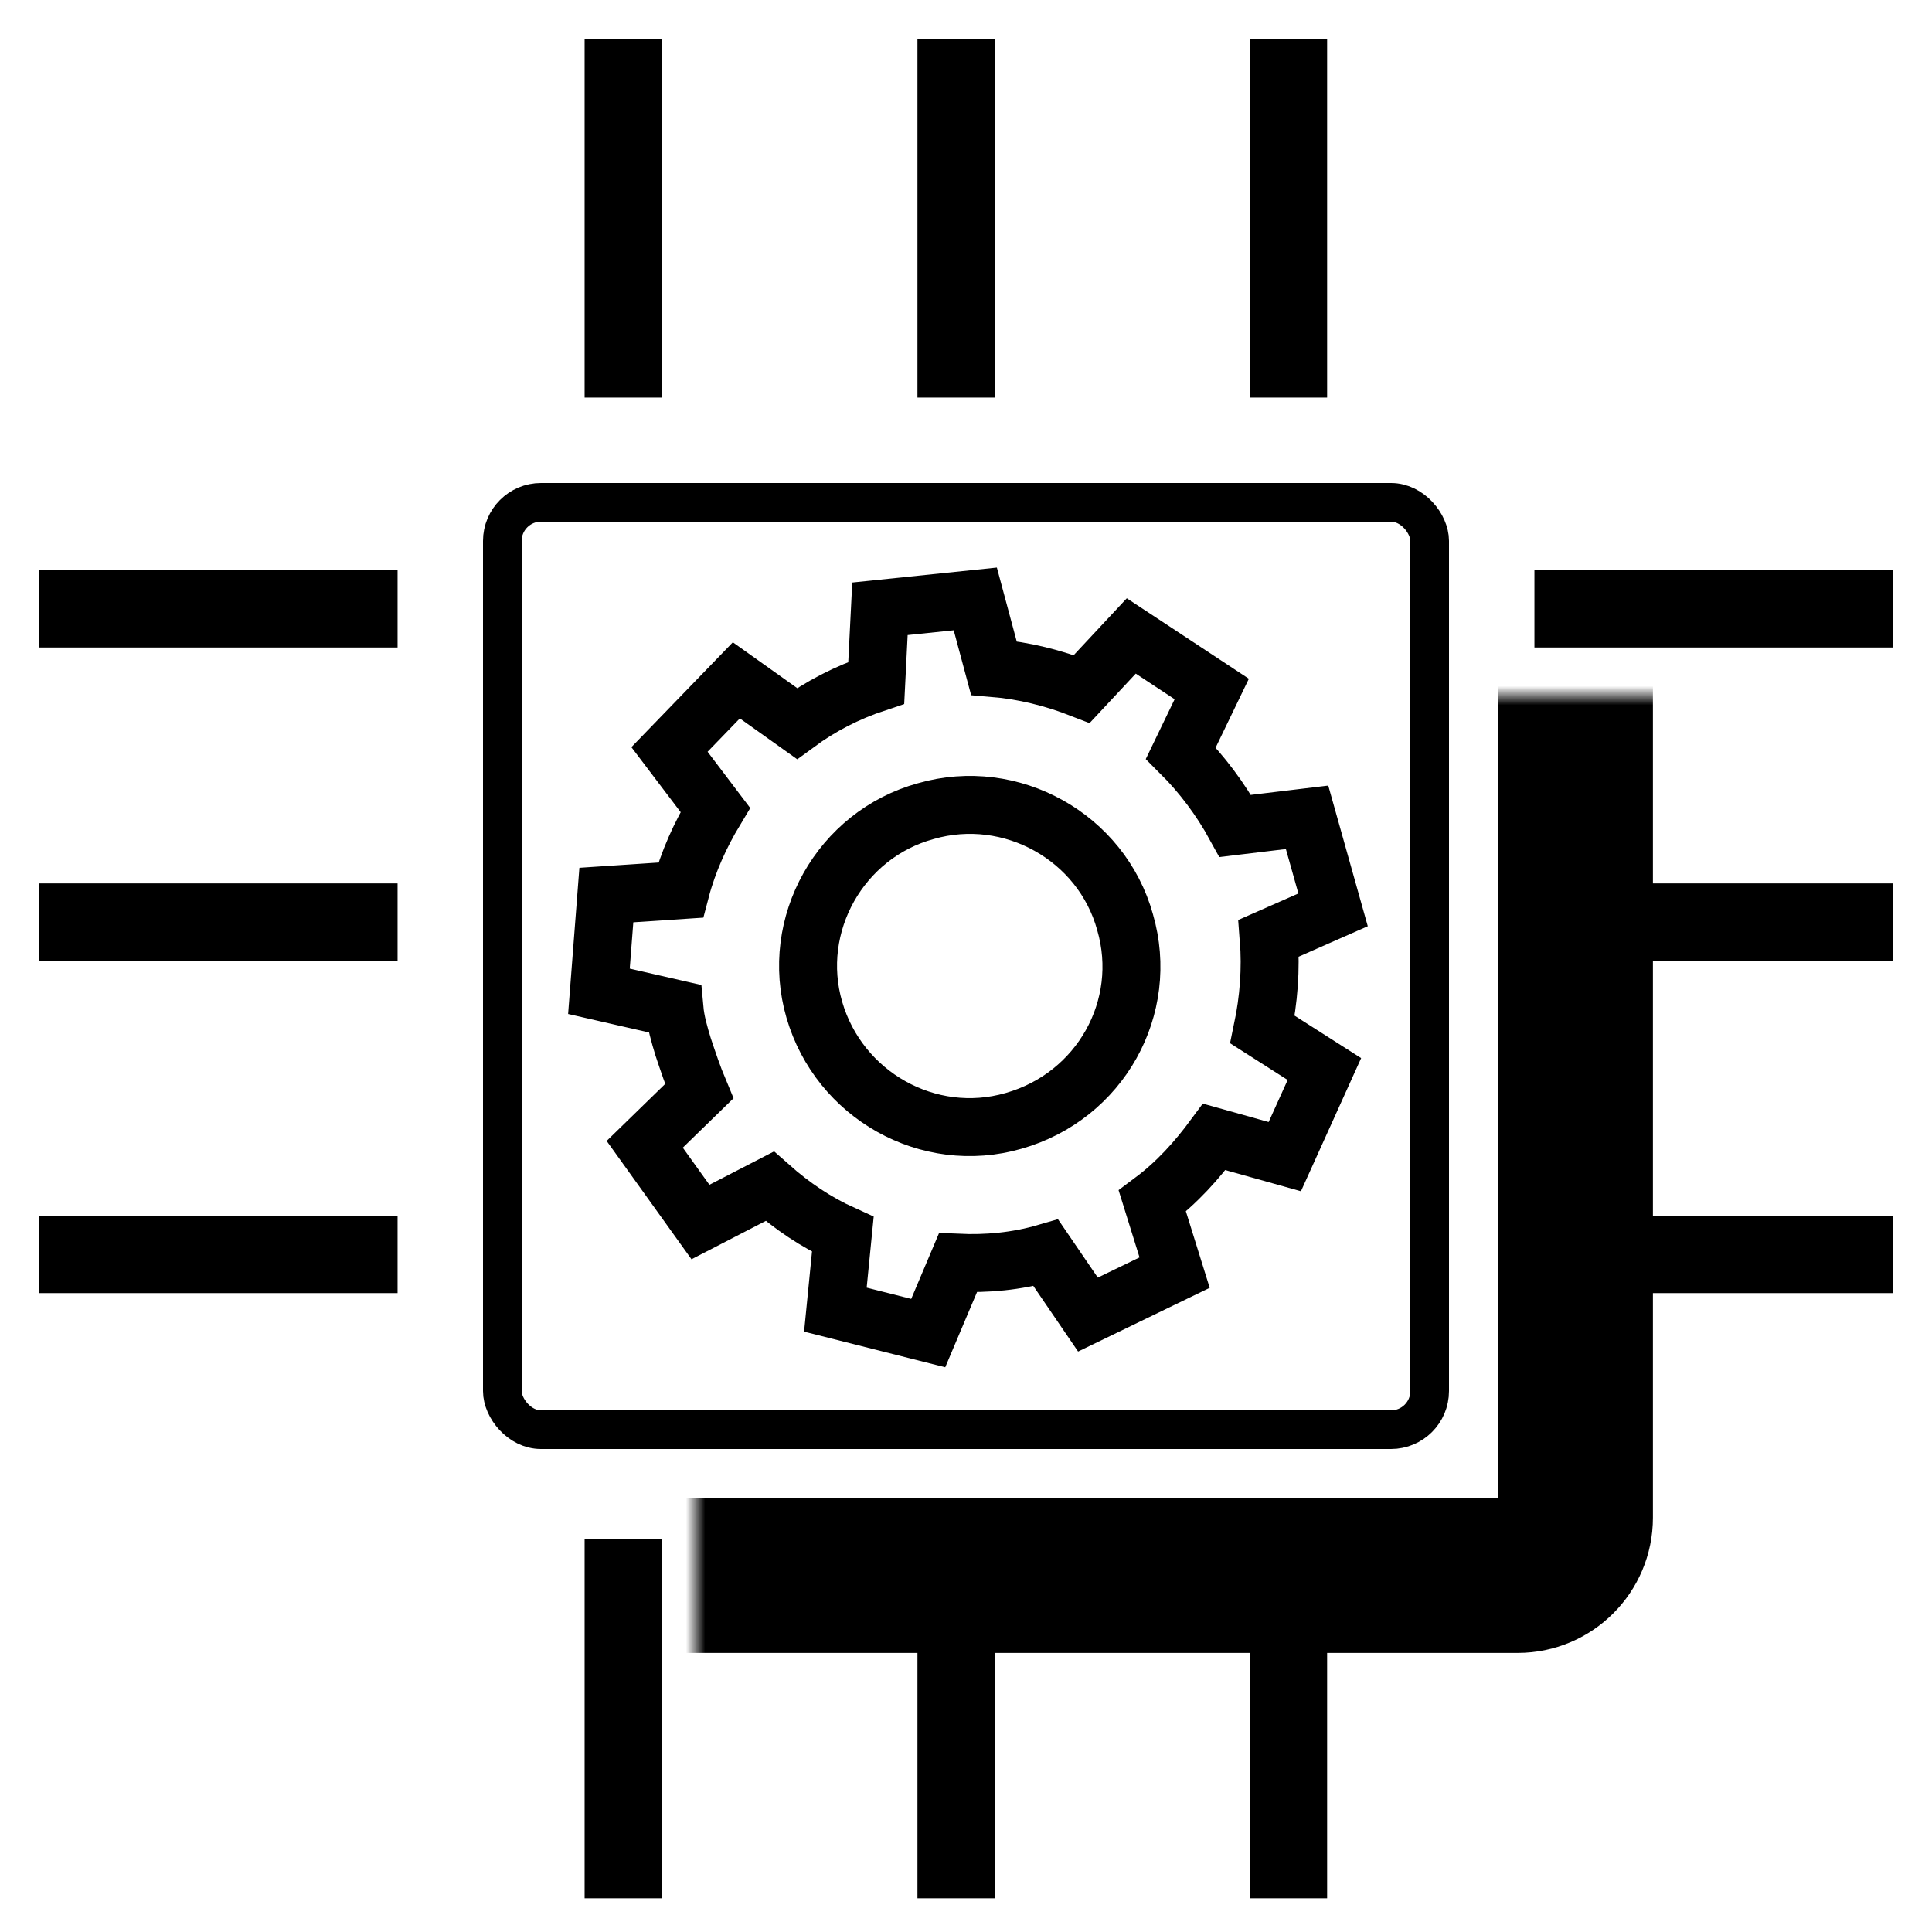
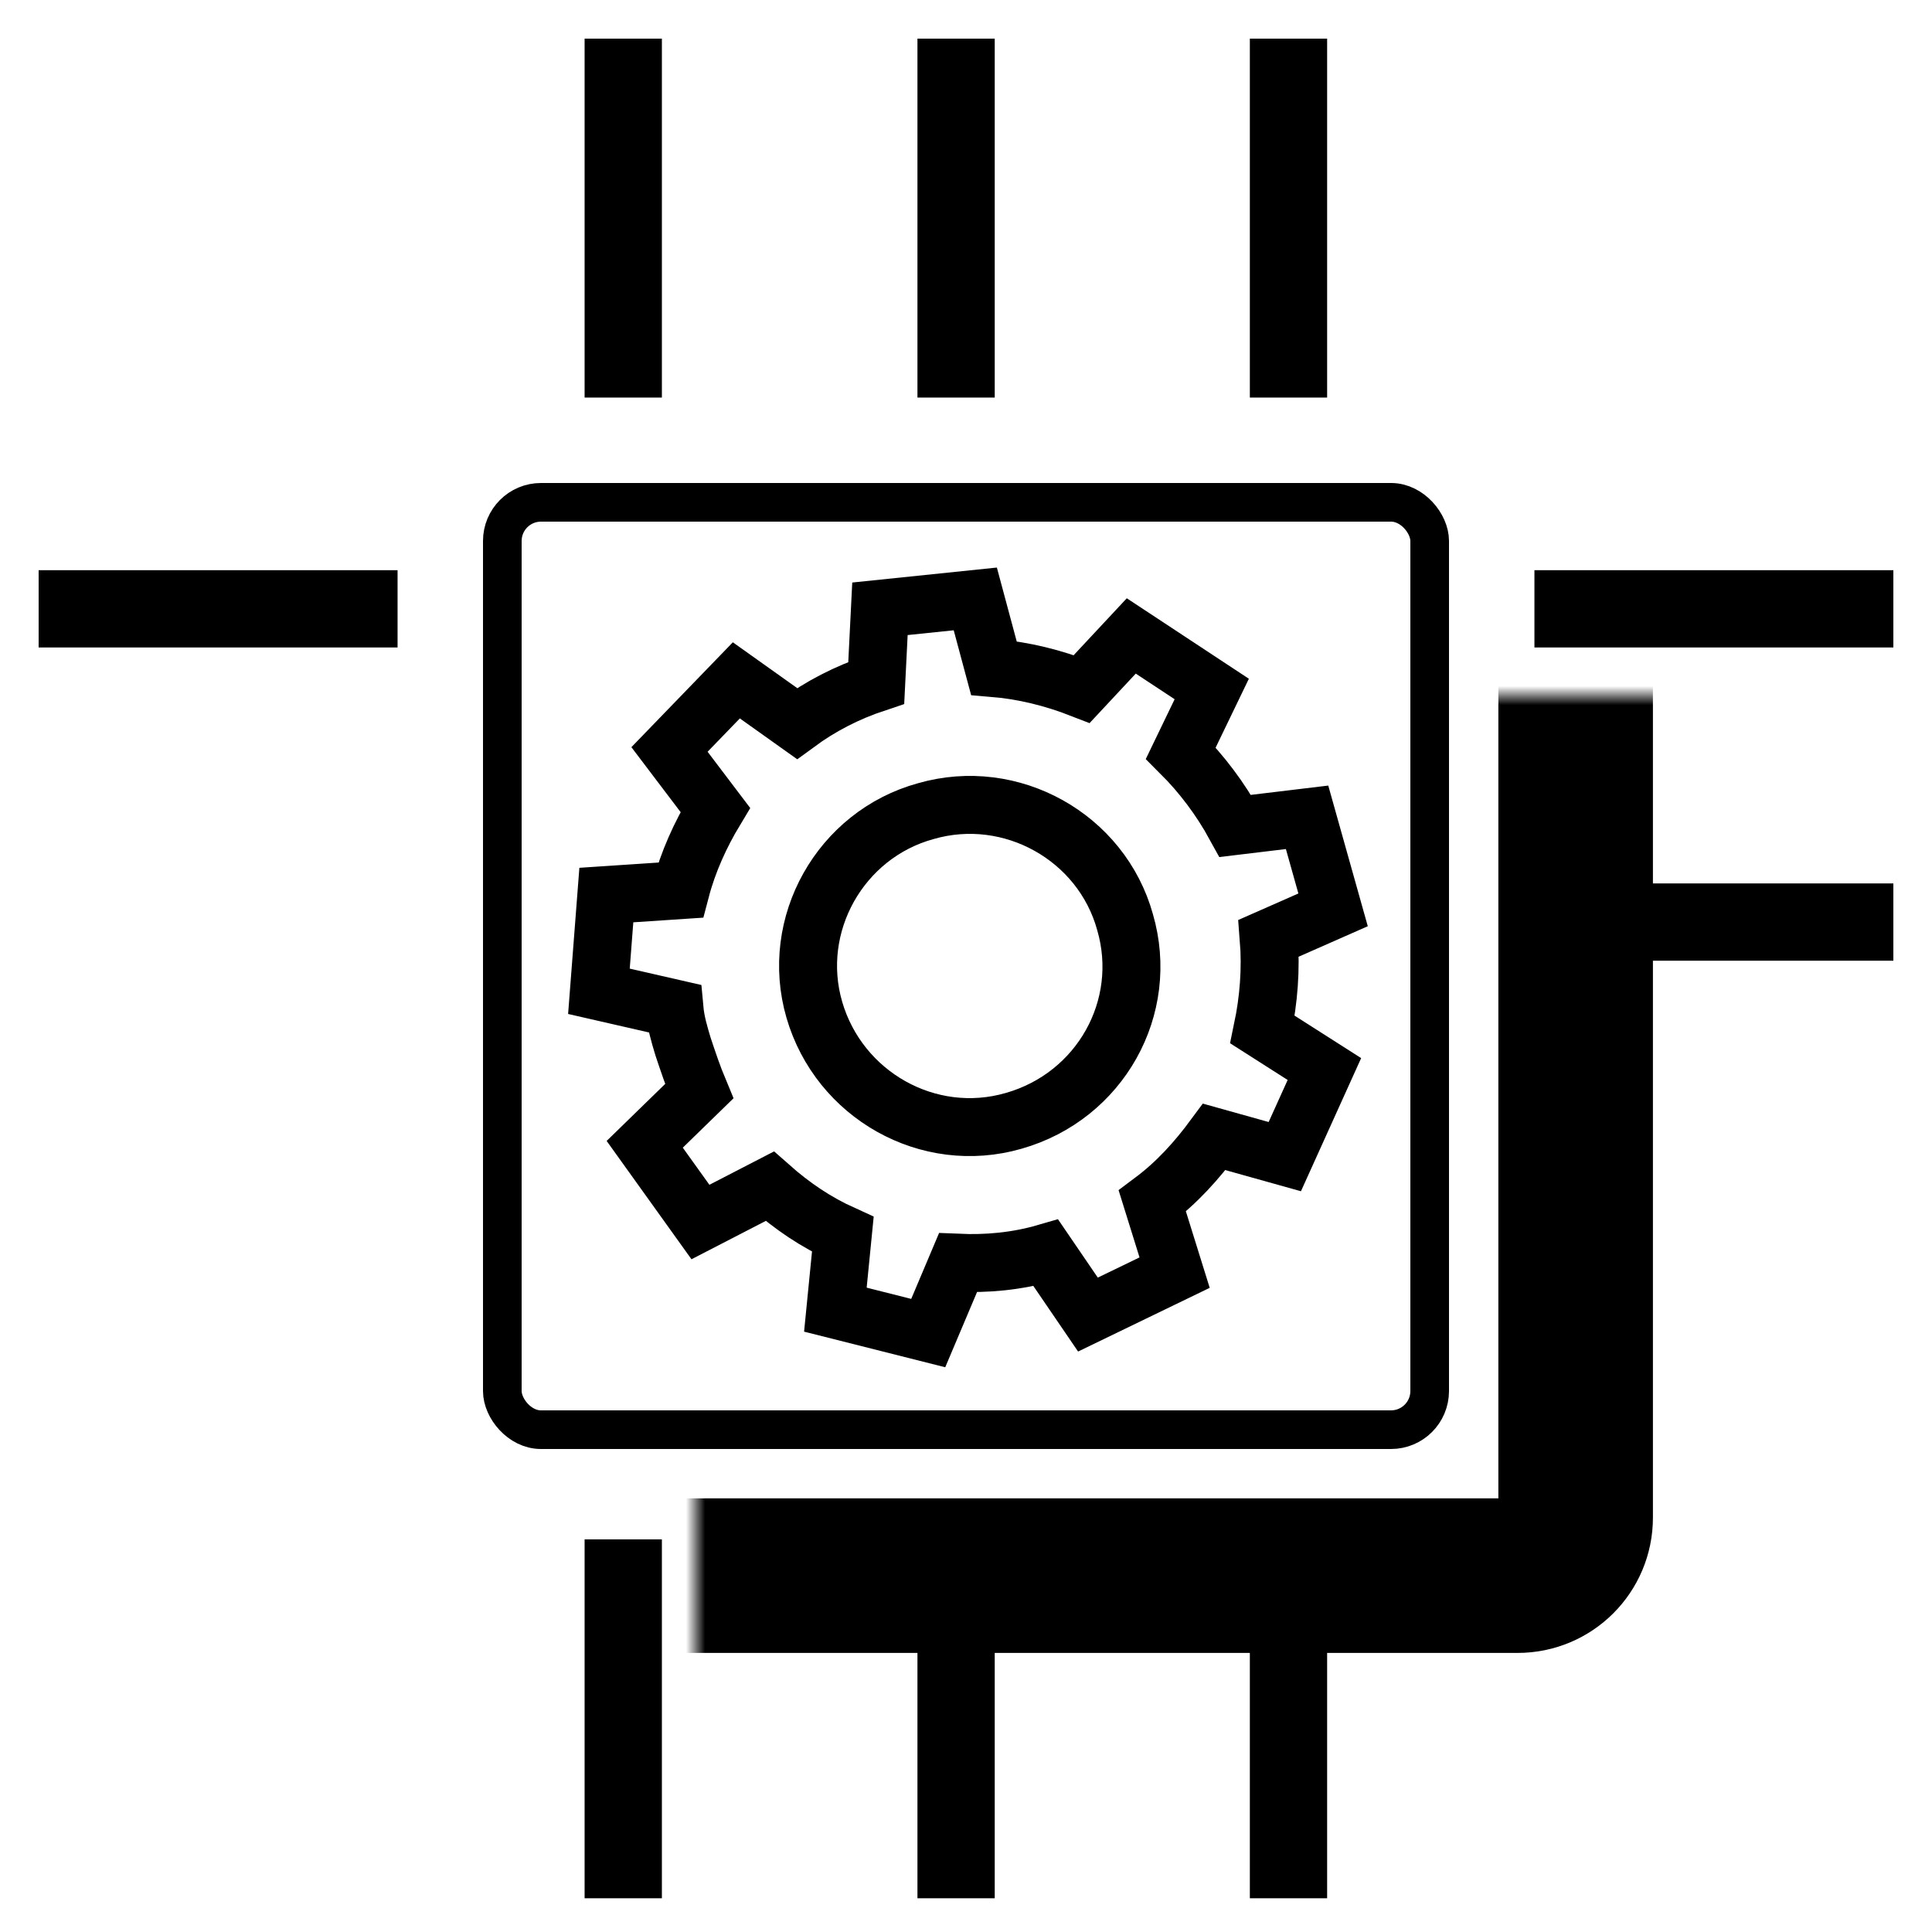
<svg xmlns="http://www.w3.org/2000/svg" width="100" height="100" viewBox="0 0 100 100" fill="none">
  <mask id="path-1-inside-1_209_11676" fill="white">
    <rect x="18" y="18" width="63.555" height="63.555" rx="3" />
  </mask>
  <rect x="18" y="18" width="63.555" height="63.555" rx="3" stroke="black" stroke-width="8" mask="url(#path-1-inside-1_209_11676)" />
  <rect x="26" y="26" width="48" height="48" rx="2" stroke="black" stroke-width="2" />
  <line x1="79.422" y1="31.513" x2="98" y2="31.513" stroke="black" stroke-width="4" />
  <line x1="79.422" y1="47.726" x2="98" y2="47.726" stroke="black" stroke-width="4" />
-   <line x1="79.422" y1="64.931" x2="98" y2="64.931" stroke="black" stroke-width="4" />
  <line x1="2" y1="31.513" x2="20.578" y2="31.513" stroke="black" stroke-width="4" />
-   <line x1="2" y1="47.726" x2="20.578" y2="47.726" stroke="black" stroke-width="4" />
-   <line x1="2" y1="64.931" x2="20.578" y2="64.931" stroke="black" stroke-width="4" />
  <line x1="32.259" y1="20.578" x2="32.259" y2="2" stroke="black" stroke-width="4" />
  <line x1="49.487" y1="20.578" x2="49.487" y2="2" stroke="black" stroke-width="4" />
  <line x1="66.692" y1="20.578" x2="66.692" y2="2" stroke="black" stroke-width="4" />
  <line x1="32.259" y1="98.254" x2="32.259" y2="79.677" stroke="black" stroke-width="4" />
  <line x1="49.487" y1="98.254" x2="49.487" y2="79.677" stroke="black" stroke-width="4" />
  <line x1="66.692" y1="98.254" x2="66.692" y2="79.677" stroke="black" stroke-width="4" />
  <path d="M69 47.094L67.654 42.304L63.938 42.751C63.169 41.346 62.207 40.069 61.118 38.983L62.72 35.662L58.555 32.916L55.992 35.662C54.518 35.087 52.98 34.704 51.442 34.577L50.481 31L45.546 31.511L45.354 35.343C43.816 35.854 42.471 36.556 41.253 37.45L38.113 35.215L34.653 38.792L37.024 41.921C36.255 43.198 35.614 44.603 35.229 46.072L31.384 46.328L31 51.309L34.909 52.203C34.973 52.906 35.165 53.544 35.358 54.183C35.614 54.95 35.87 55.716 36.191 56.482L33.371 59.229L36.255 63.252L39.843 61.4C40.997 62.422 42.214 63.252 43.624 63.891L43.239 67.787L48.045 69L49.584 65.36C51.057 65.424 52.595 65.296 54.133 64.849L56.312 68.042L60.798 65.871L59.644 62.166C60.926 61.208 61.951 60.059 62.848 58.845L66.501 59.867L68.551 55.333L65.347 53.289C65.668 51.756 65.796 50.16 65.668 48.563L69 47.094ZM52.467 58.015C48.045 59.292 43.432 56.674 42.15 52.267C40.868 47.861 43.496 43.198 47.917 41.985C52.339 40.708 57.017 43.326 58.234 47.733C59.516 52.139 56.953 56.738 52.467 58.015Z" stroke="black" stroke-width="3" />
</svg>